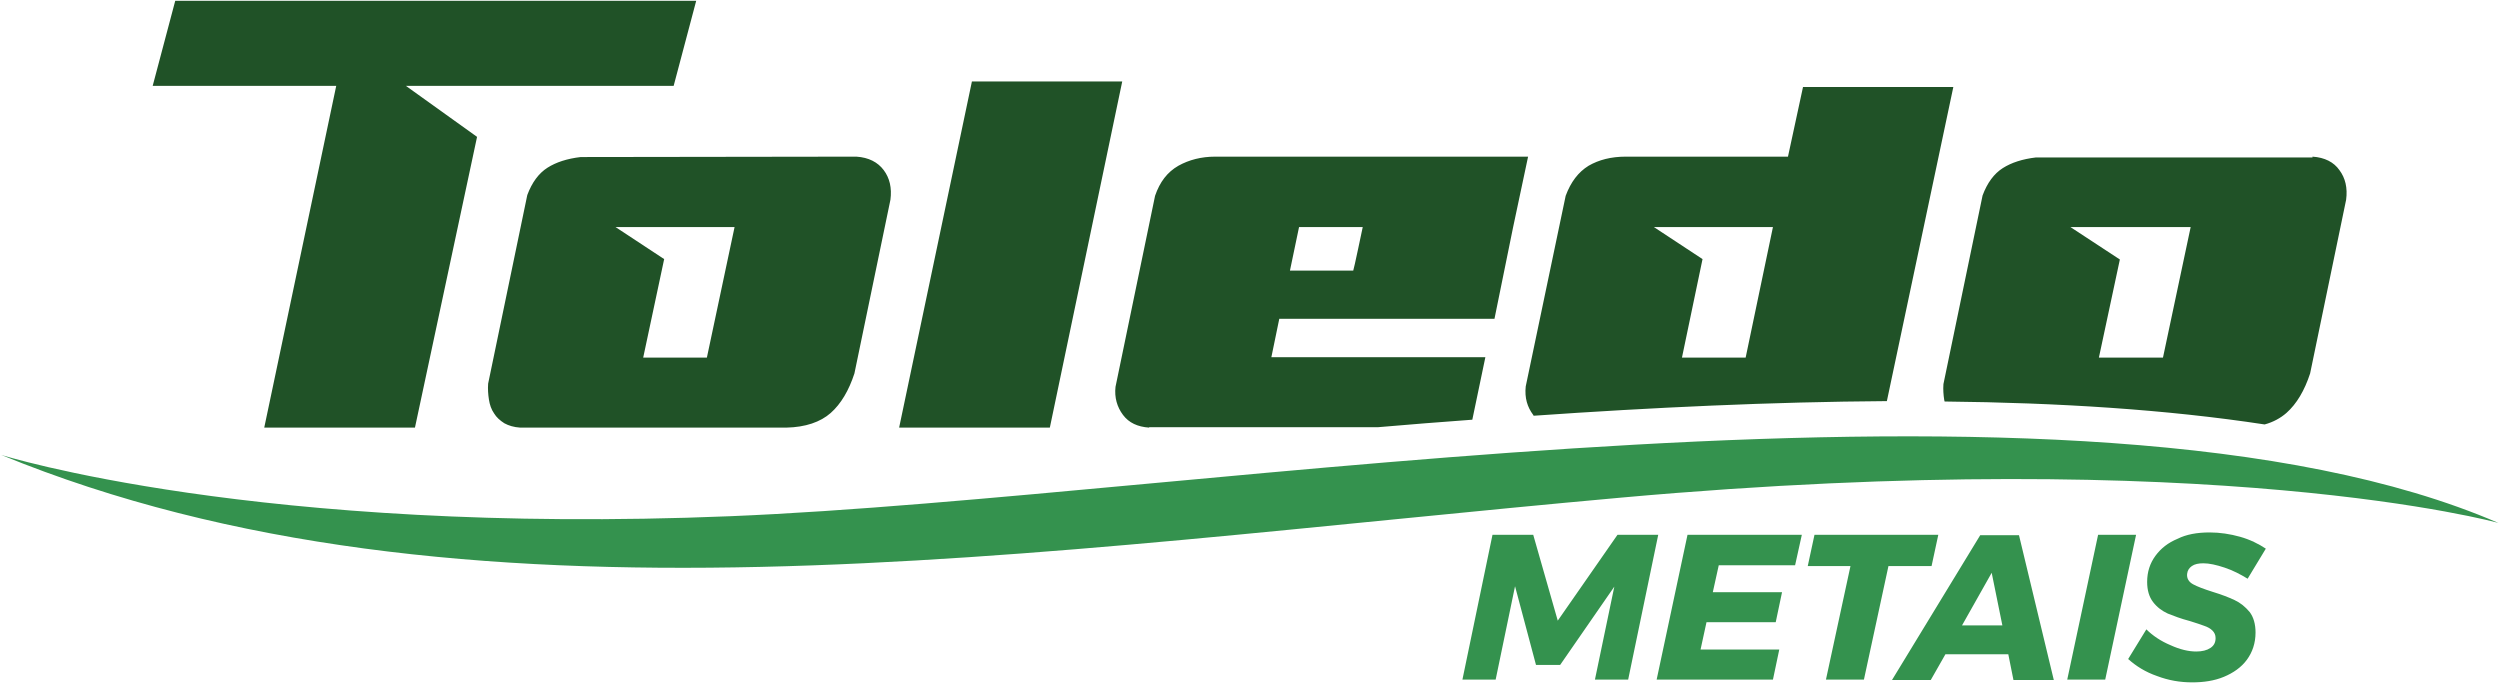
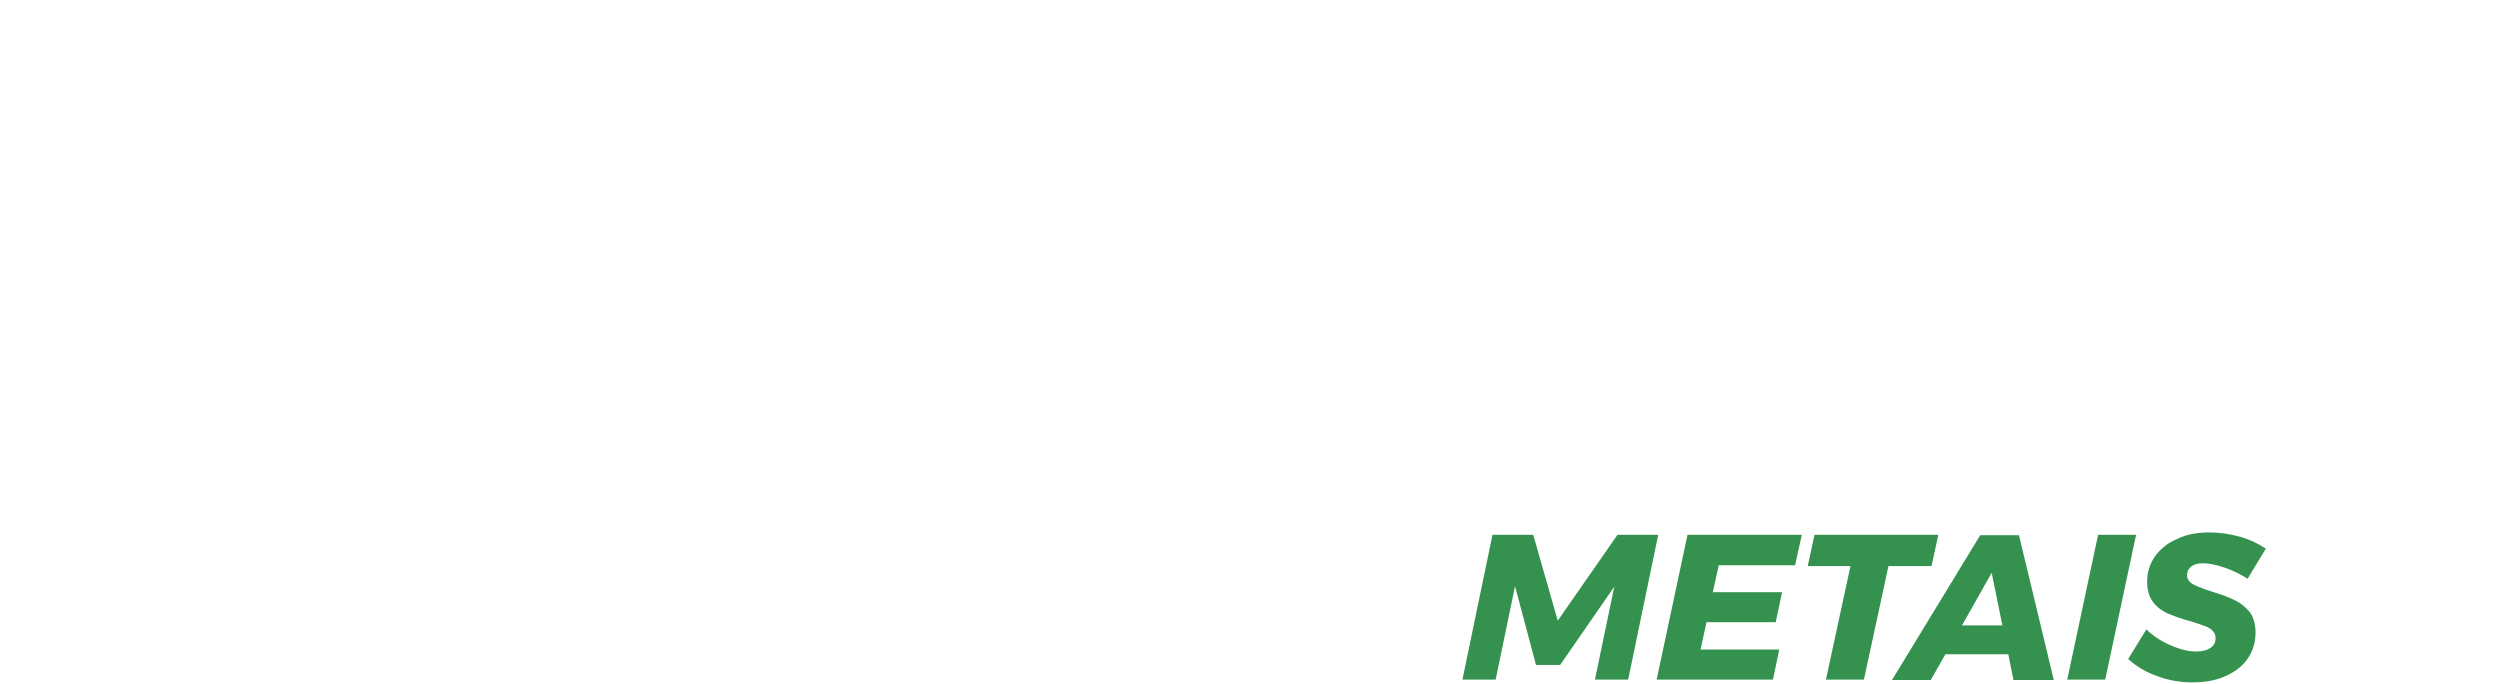
<svg xmlns="http://www.w3.org/2000/svg" id="Camada_1" x="0px" y="0px" viewBox="0 0 632 173" style="enable-background:new 0 0 632 173;" xml:space="preserve">
  <style type="text/css">	.st0{fill:#205227;}	.st1{fill-rule:evenodd;clip-rule:evenodd;fill:#34924E;}	.st2{fill:#34924E;}</style>
  <g id="Camada_x0020_1">
    <g id="_1857872651328">
-       <path class="st0" d="M66.8,108.1l18.2-86.4H38.6l5.7-21.5H176l-5.7,21.5h-67.7l18,12.9l-15.7,73.5   C104.9,108.1,66.8,108.1,66.8,108.1z M216.5,39.6c3.1,0.2,5.4,1.4,6.9,3.4c1.5,2,2.1,4.5,1.7,7.5L216,94.4c-1.4,4.3-3.4,7.7-6,10   c-2.6,2.3-6.4,3.6-11.2,3.7h-67.3c-1.6-0.1-2.9-0.5-4-1.1c-1.1-0.7-2-1.5-2.6-2.5c-0.7-1-1.1-2.2-1.3-3.5c-0.2-1.3-0.3-2.6-0.2-4   l9.9-47.7c1.2-3.2,2.9-5.5,5.1-6.9c2.2-1.4,5-2.3,8.4-2.7L216.5,39.6L216.5,39.6z M178.7,90.4l7-33h-30.1l12.3,8.1l-5.3,24.9   H178.7z M265.4,108.1h-38.1l18.4-87.5h38L265.4,108.1z M344.5,57.4h-16.1l-2.3,11h16C342.2,68.4,344.5,57.4,344.5,57.4z    M290.5,108.1c-2.9-0.2-5.1-1.2-6.6-3.2c-1.5-2-2.2-4.4-1.9-7.1L292,49.5c1.2-3.5,3.1-6,5.9-7.6c2.7-1.5,5.8-2.3,9.3-2.3h79.1   l-3.8,17.9l-4.7,23.1h-54.4l-2,9.7h54.1l-3.3,15.8c-8,0.6-16,1.2-23.9,1.9H290.5L290.5,108.1z M448.2,57.4h-30.1l12.3,8.1   l-5.2,24.9h16.1C441.3,90.4,448.2,57.4,448.2,57.4z M387.7,105.1c0-0.1-0.1-0.1-0.1-0.2c-1.5-2-2.2-4.3-1.9-7.2l10.1-48.2   c1.3-3.5,3.2-6,5.8-7.6c2.6-1.5,5.7-2.3,9.4-2.3h41l3.8-17.6h38L477,101.4C447.9,101.6,417.7,103,387.7,105.1L387.7,105.1z    M584.6,39.6c3.1,0.2,5.4,1.4,6.8,3.4c1.5,2,2.1,4.5,1.7,7.5L584,94.4c-1.4,4.3-3.4,7.7-6,10c-1.5,1.3-3.3,2.3-5.5,2.9   c-24.9-3.8-52.3-5.5-80.9-5.8c0-0.1-0.1-0.3-0.1-0.4c-0.2-1.3-0.3-2.6-0.2-4l9.9-47.7c1.2-3.2,2.9-5.5,5.1-6.9   c2.2-1.4,5-2.3,8.4-2.7H584.6L584.6,39.6z M546.8,90.4l7-33h-30.4l12.5,8.2l-5.3,24.8H546.8L546.8,90.4z" />
-       <path class="st1" d="M631.6,132.2c0,0-71.6-19.9-221.8-6.4c-150.2,13.5-293.4,36.8-409.5-10.8c0,0,64.6,20.4,184.3,15.5   C304.2,125.6,526,86.6,631.6,132.2L631.6,132.2z" />
      <path class="st2" d="M408.9,135.2h10.3l-7.6,36.6h-8.4l4.9-23.5l-13.7,19.8h-6.1l-5.3-19.9l-4.9,23.6h-8.4l7.6-36.6h10.3l6.2,21.7   L408.9,135.2L408.9,135.2z M453.8,142.9h-19.3l-1.5,6.8h17.5l-1.6,7.6h-17.5l-1.5,6.9h19.9l-1.6,7.6h-29.4l7.8-36.6h28.9   L453.8,142.9L453.8,142.9z M490,135.2l-1.7,7.9h-10.9l-6.2,28.7h-9.6l6.2-28.7H457l1.7-7.9H490L490,135.2z M509,171.9l-1.3-6.5   h-15.9l-3.7,6.5h-9.8l22.3-36.6h9.8l8.8,36.6H509L509,171.9z M496,158.1h10.2l-2.7-13.3L496,158.1L496,158.1z M540,135.2   l-7.8,36.6h-9.6l7.8-36.6H540L540,135.2z M558.6,134.6c2.6,0,5.2,0.4,7.7,1.1c2.5,0.7,4.7,1.8,6.5,3l-4.6,7.6   c-1.8-1.1-3.7-2.1-5.8-2.8c-2.1-0.7-3.9-1.1-5.4-1.1c-1.2,0-2.2,0.2-2.9,0.7c-0.7,0.5-1.1,1.1-1.2,2c-0.1,1.1,0.4,2,1.5,2.6   s2.7,1.2,4.9,1.9c2.3,0.7,4.1,1.4,5.6,2.1c1.5,0.7,2.7,1.7,3.8,3c1,1.3,1.5,3.1,1.5,5.2c0,2.7-0.8,5-2.2,6.9   c-1.4,1.9-3.4,3.3-5.8,4.3c-2.4,1-5.1,1.4-8,1.4c-3.1,0-6-0.5-8.9-1.6c-2.9-1-5.3-2.5-7.3-4.3l4.6-7.5c1.6,1.6,3.7,3,6.1,4   c2.4,1.1,4.6,1.6,6.5,1.6c1.5,0,2.7-0.3,3.6-0.9c0.9-0.6,1.3-1.4,1.3-2.5c0-0.8-0.3-1.4-0.8-1.9c-0.5-0.5-1.2-0.9-2.1-1.2   c-0.8-0.3-2-0.7-3.6-1.2c-2.3-0.6-4.1-1.3-5.6-1.9c-1.5-0.7-2.7-1.6-3.7-2.9c-1-1.3-1.5-3-1.5-5.1c0-2.5,0.7-4.7,2.1-6.6   c1.4-1.9,3.2-3.3,5.6-4.3C552.7,135.1,555.4,134.6,558.6,134.6L558.6,134.6z" />
    </g>
  </g>
</svg>